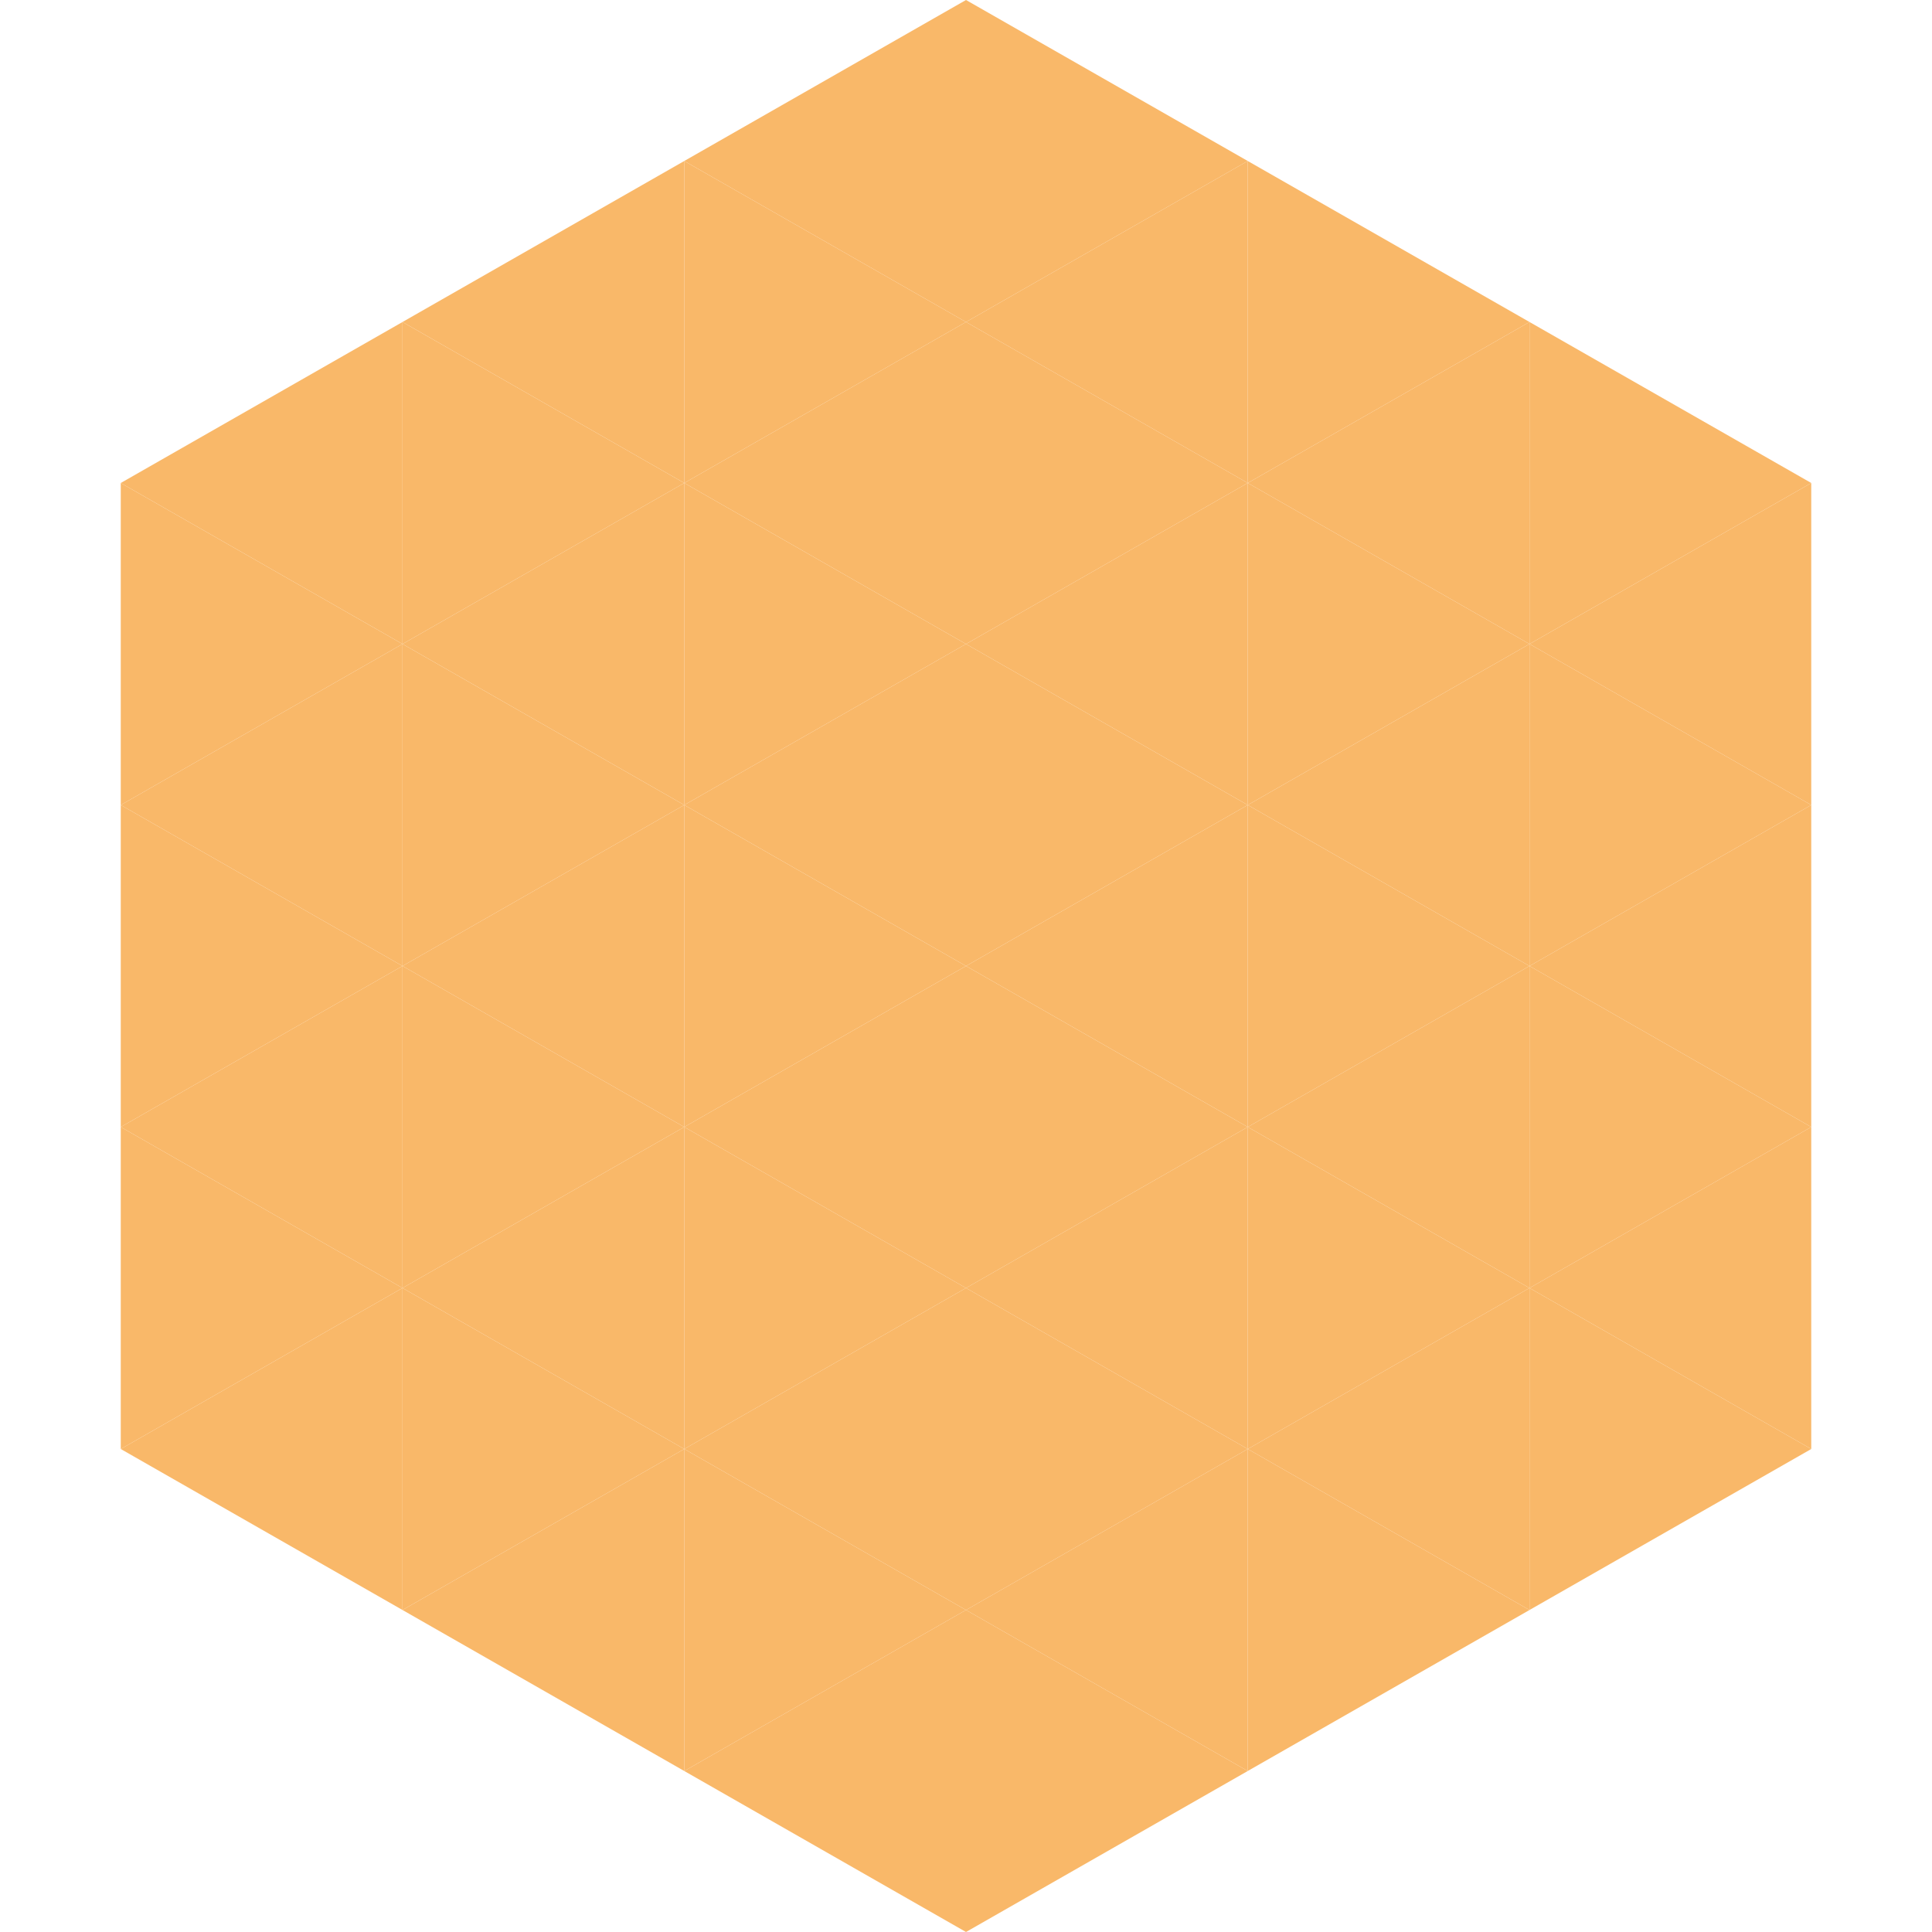
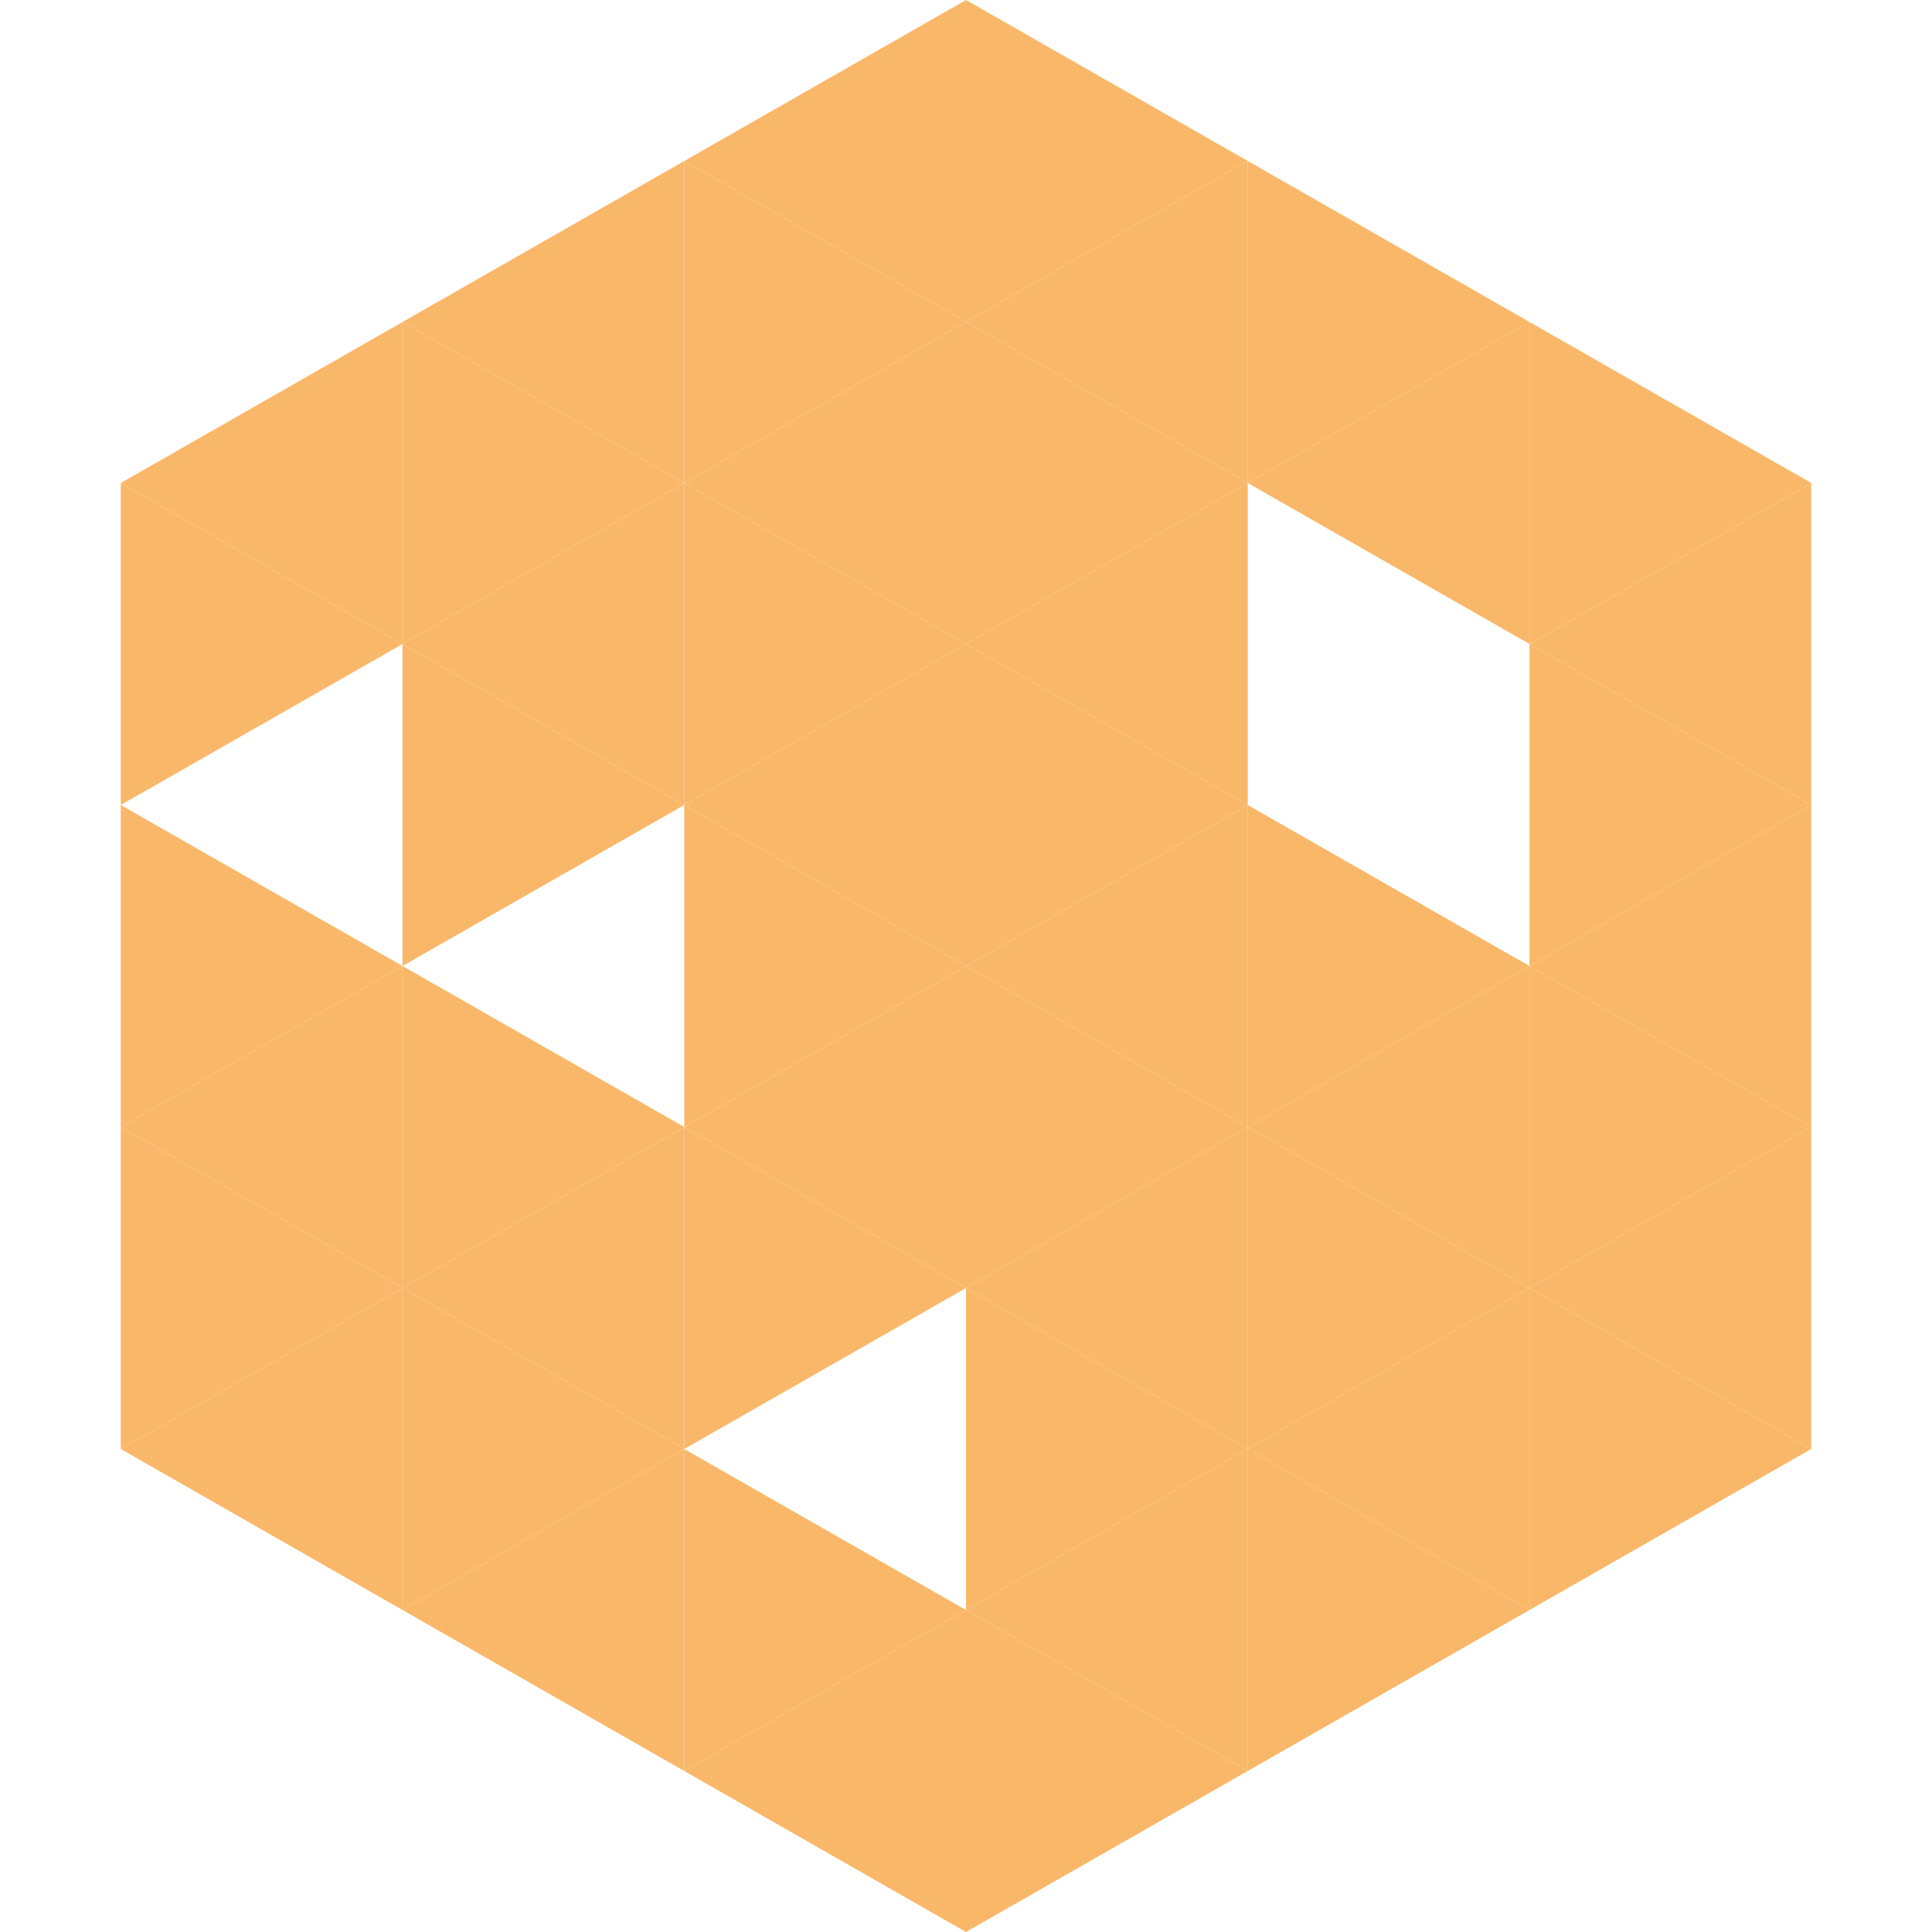
<svg xmlns="http://www.w3.org/2000/svg" width="240" height="240">
  <polygon points="50,40 15,60 50,80" style="fill:rgb(249,184,105)" />
  <polygon points="190,40 225,60 190,80" style="fill:rgb(249,184,105)" />
  <polygon points="15,60 50,80 15,100" style="fill:rgb(249,184,105)" />
  <polygon points="225,60 190,80 225,100" style="fill:rgb(249,184,105)" />
-   <polygon points="50,80 15,100 50,120" style="fill:rgb(249,184,105)" />
  <polygon points="190,80 225,100 190,120" style="fill:rgb(249,184,105)" />
  <polygon points="15,100 50,120 15,140" style="fill:rgb(249,184,105)" />
  <polygon points="225,100 190,120 225,140" style="fill:rgb(249,184,105)" />
  <polygon points="50,120 15,140 50,160" style="fill:rgb(249,184,105)" />
  <polygon points="190,120 225,140 190,160" style="fill:rgb(249,184,105)" />
  <polygon points="15,140 50,160 15,180" style="fill:rgb(249,184,105)" />
  <polygon points="225,140 190,160 225,180" style="fill:rgb(249,184,105)" />
  <polygon points="50,160 15,180 50,200" style="fill:rgb(249,184,105)" />
  <polygon points="190,160 225,180 190,200" style="fill:rgb(249,184,105)" />
  <polygon points="15,180 50,200 15,220" style="fill:rgb(255,255,255); fill-opacity:0" />
  <polygon points="225,180 190,200 225,220" style="fill:rgb(255,255,255); fill-opacity:0" />
  <polygon points="50,0 85,20 50,40" style="fill:rgb(255,255,255); fill-opacity:0" />
  <polygon points="190,0 155,20 190,40" style="fill:rgb(255,255,255); fill-opacity:0" />
  <polygon points="85,20 50,40 85,60" style="fill:rgb(249,184,105)" />
  <polygon points="155,20 190,40 155,60" style="fill:rgb(249,184,105)" />
  <polygon points="50,40 85,60 50,80" style="fill:rgb(249,184,105)" />
  <polygon points="190,40 155,60 190,80" style="fill:rgb(249,184,105)" />
  <polygon points="85,60 50,80 85,100" style="fill:rgb(249,184,105)" />
-   <polygon points="155,60 190,80 155,100" style="fill:rgb(249,184,105)" />
  <polygon points="50,80 85,100 50,120" style="fill:rgb(249,184,105)" />
-   <polygon points="190,80 155,100 190,120" style="fill:rgb(249,184,105)" />
-   <polygon points="85,100 50,120 85,140" style="fill:rgb(249,184,105)" />
  <polygon points="155,100 190,120 155,140" style="fill:rgb(249,184,105)" />
  <polygon points="50,120 85,140 50,160" style="fill:rgb(249,184,105)" />
  <polygon points="190,120 155,140 190,160" style="fill:rgb(249,184,105)" />
  <polygon points="85,140 50,160 85,180" style="fill:rgb(249,184,105)" />
  <polygon points="155,140 190,160 155,180" style="fill:rgb(249,184,105)" />
  <polygon points="50,160 85,180 50,200" style="fill:rgb(249,184,105)" />
  <polygon points="190,160 155,180 190,200" style="fill:rgb(249,184,105)" />
  <polygon points="85,180 50,200 85,220" style="fill:rgb(249,184,105)" />
  <polygon points="155,180 190,200 155,220" style="fill:rgb(249,184,105)" />
  <polygon points="120,0 85,20 120,40" style="fill:rgb(249,184,105)" />
  <polygon points="120,0 155,20 120,40" style="fill:rgb(249,184,105)" />
  <polygon points="85,20 120,40 85,60" style="fill:rgb(249,184,105)" />
  <polygon points="155,20 120,40 155,60" style="fill:rgb(249,184,105)" />
  <polygon points="120,40 85,60 120,80" style="fill:rgb(249,184,105)" />
  <polygon points="120,40 155,60 120,80" style="fill:rgb(249,184,105)" />
  <polygon points="85,60 120,80 85,100" style="fill:rgb(249,184,105)" />
  <polygon points="155,60 120,80 155,100" style="fill:rgb(249,184,105)" />
  <polygon points="120,80 85,100 120,120" style="fill:rgb(249,184,105)" />
  <polygon points="120,80 155,100 120,120" style="fill:rgb(249,184,105)" />
  <polygon points="85,100 120,120 85,140" style="fill:rgb(249,184,105)" />
  <polygon points="155,100 120,120 155,140" style="fill:rgb(249,184,105)" />
  <polygon points="120,120 85,140 120,160" style="fill:rgb(249,184,105)" />
  <polygon points="120,120 155,140 120,160" style="fill:rgb(249,184,105)" />
  <polygon points="85,140 120,160 85,180" style="fill:rgb(249,184,105)" />
  <polygon points="155,140 120,160 155,180" style="fill:rgb(249,184,105)" />
-   <polygon points="120,160 85,180 120,200" style="fill:rgb(249,184,105)" />
  <polygon points="120,160 155,180 120,200" style="fill:rgb(249,184,105)" />
  <polygon points="85,180 120,200 85,220" style="fill:rgb(249,184,105)" />
  <polygon points="155,180 120,200 155,220" style="fill:rgb(249,184,105)" />
  <polygon points="120,200 85,220 120,240" style="fill:rgb(249,184,105)" />
  <polygon points="120,200 155,220 120,240" style="fill:rgb(249,184,105)" />
  <polygon points="85,220 120,240 85,260" style="fill:rgb(255,255,255); fill-opacity:0" />
  <polygon points="155,220 120,240 155,260" style="fill:rgb(255,255,255); fill-opacity:0" />
</svg>